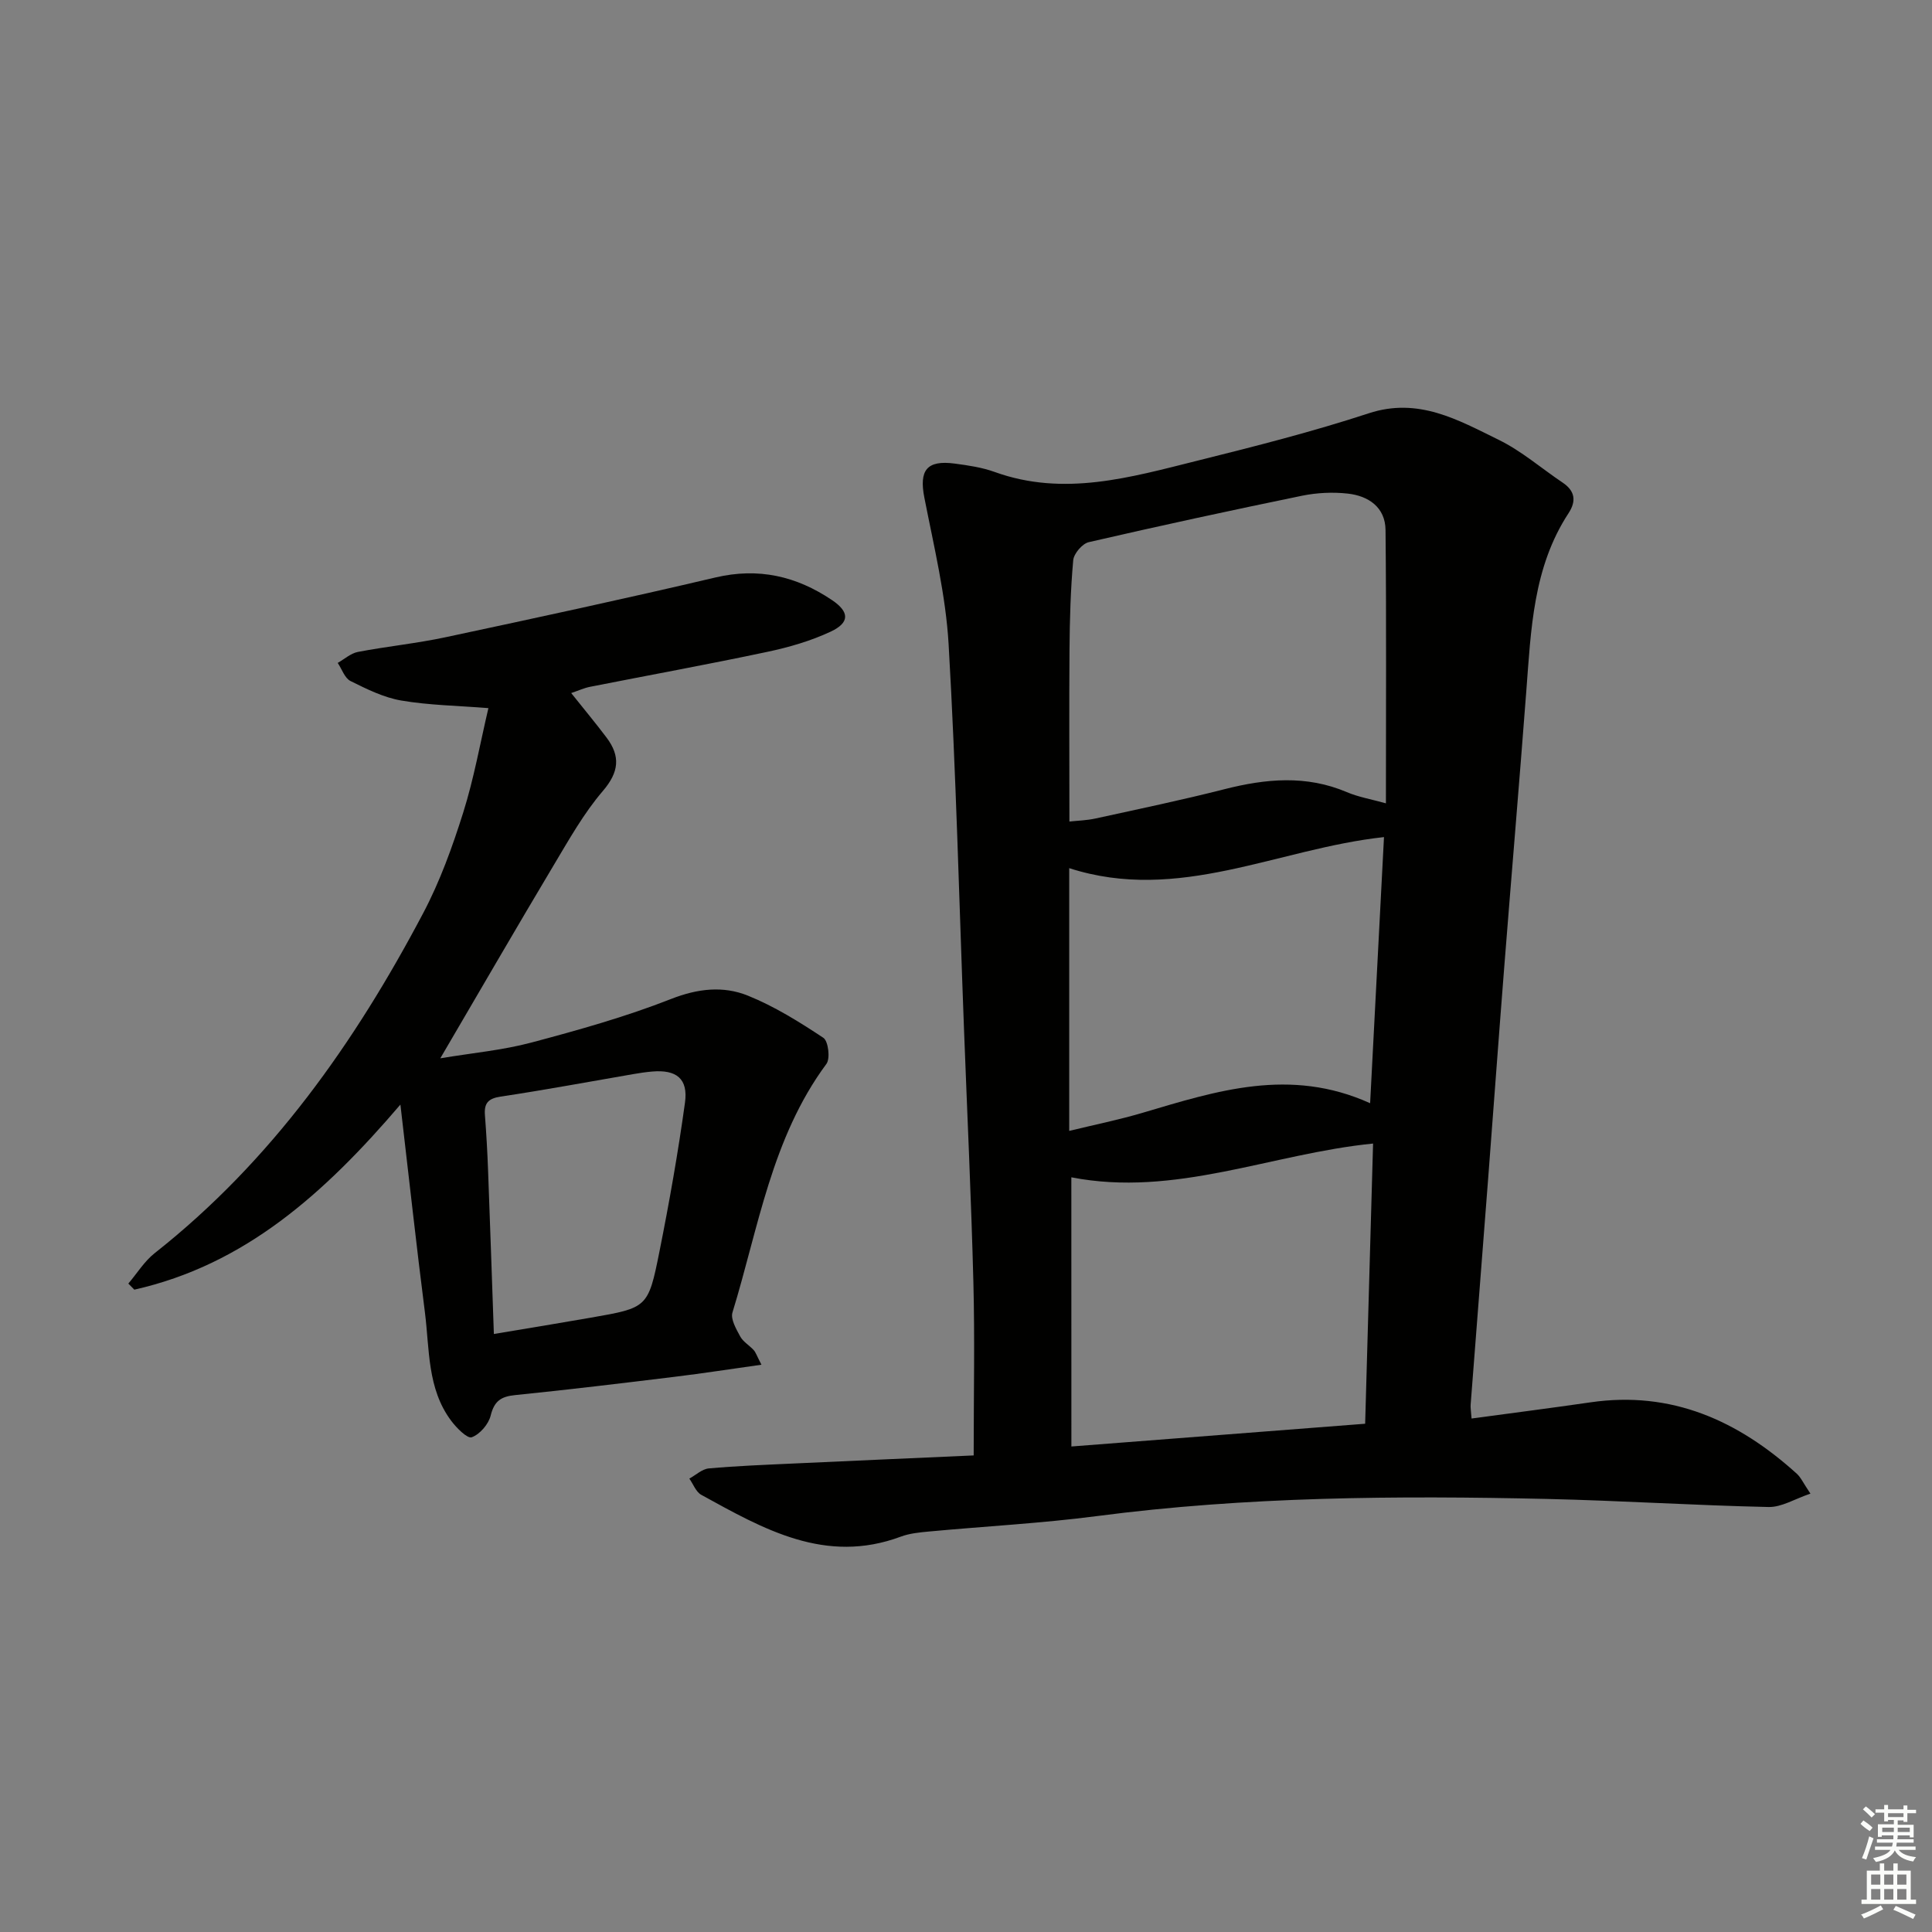
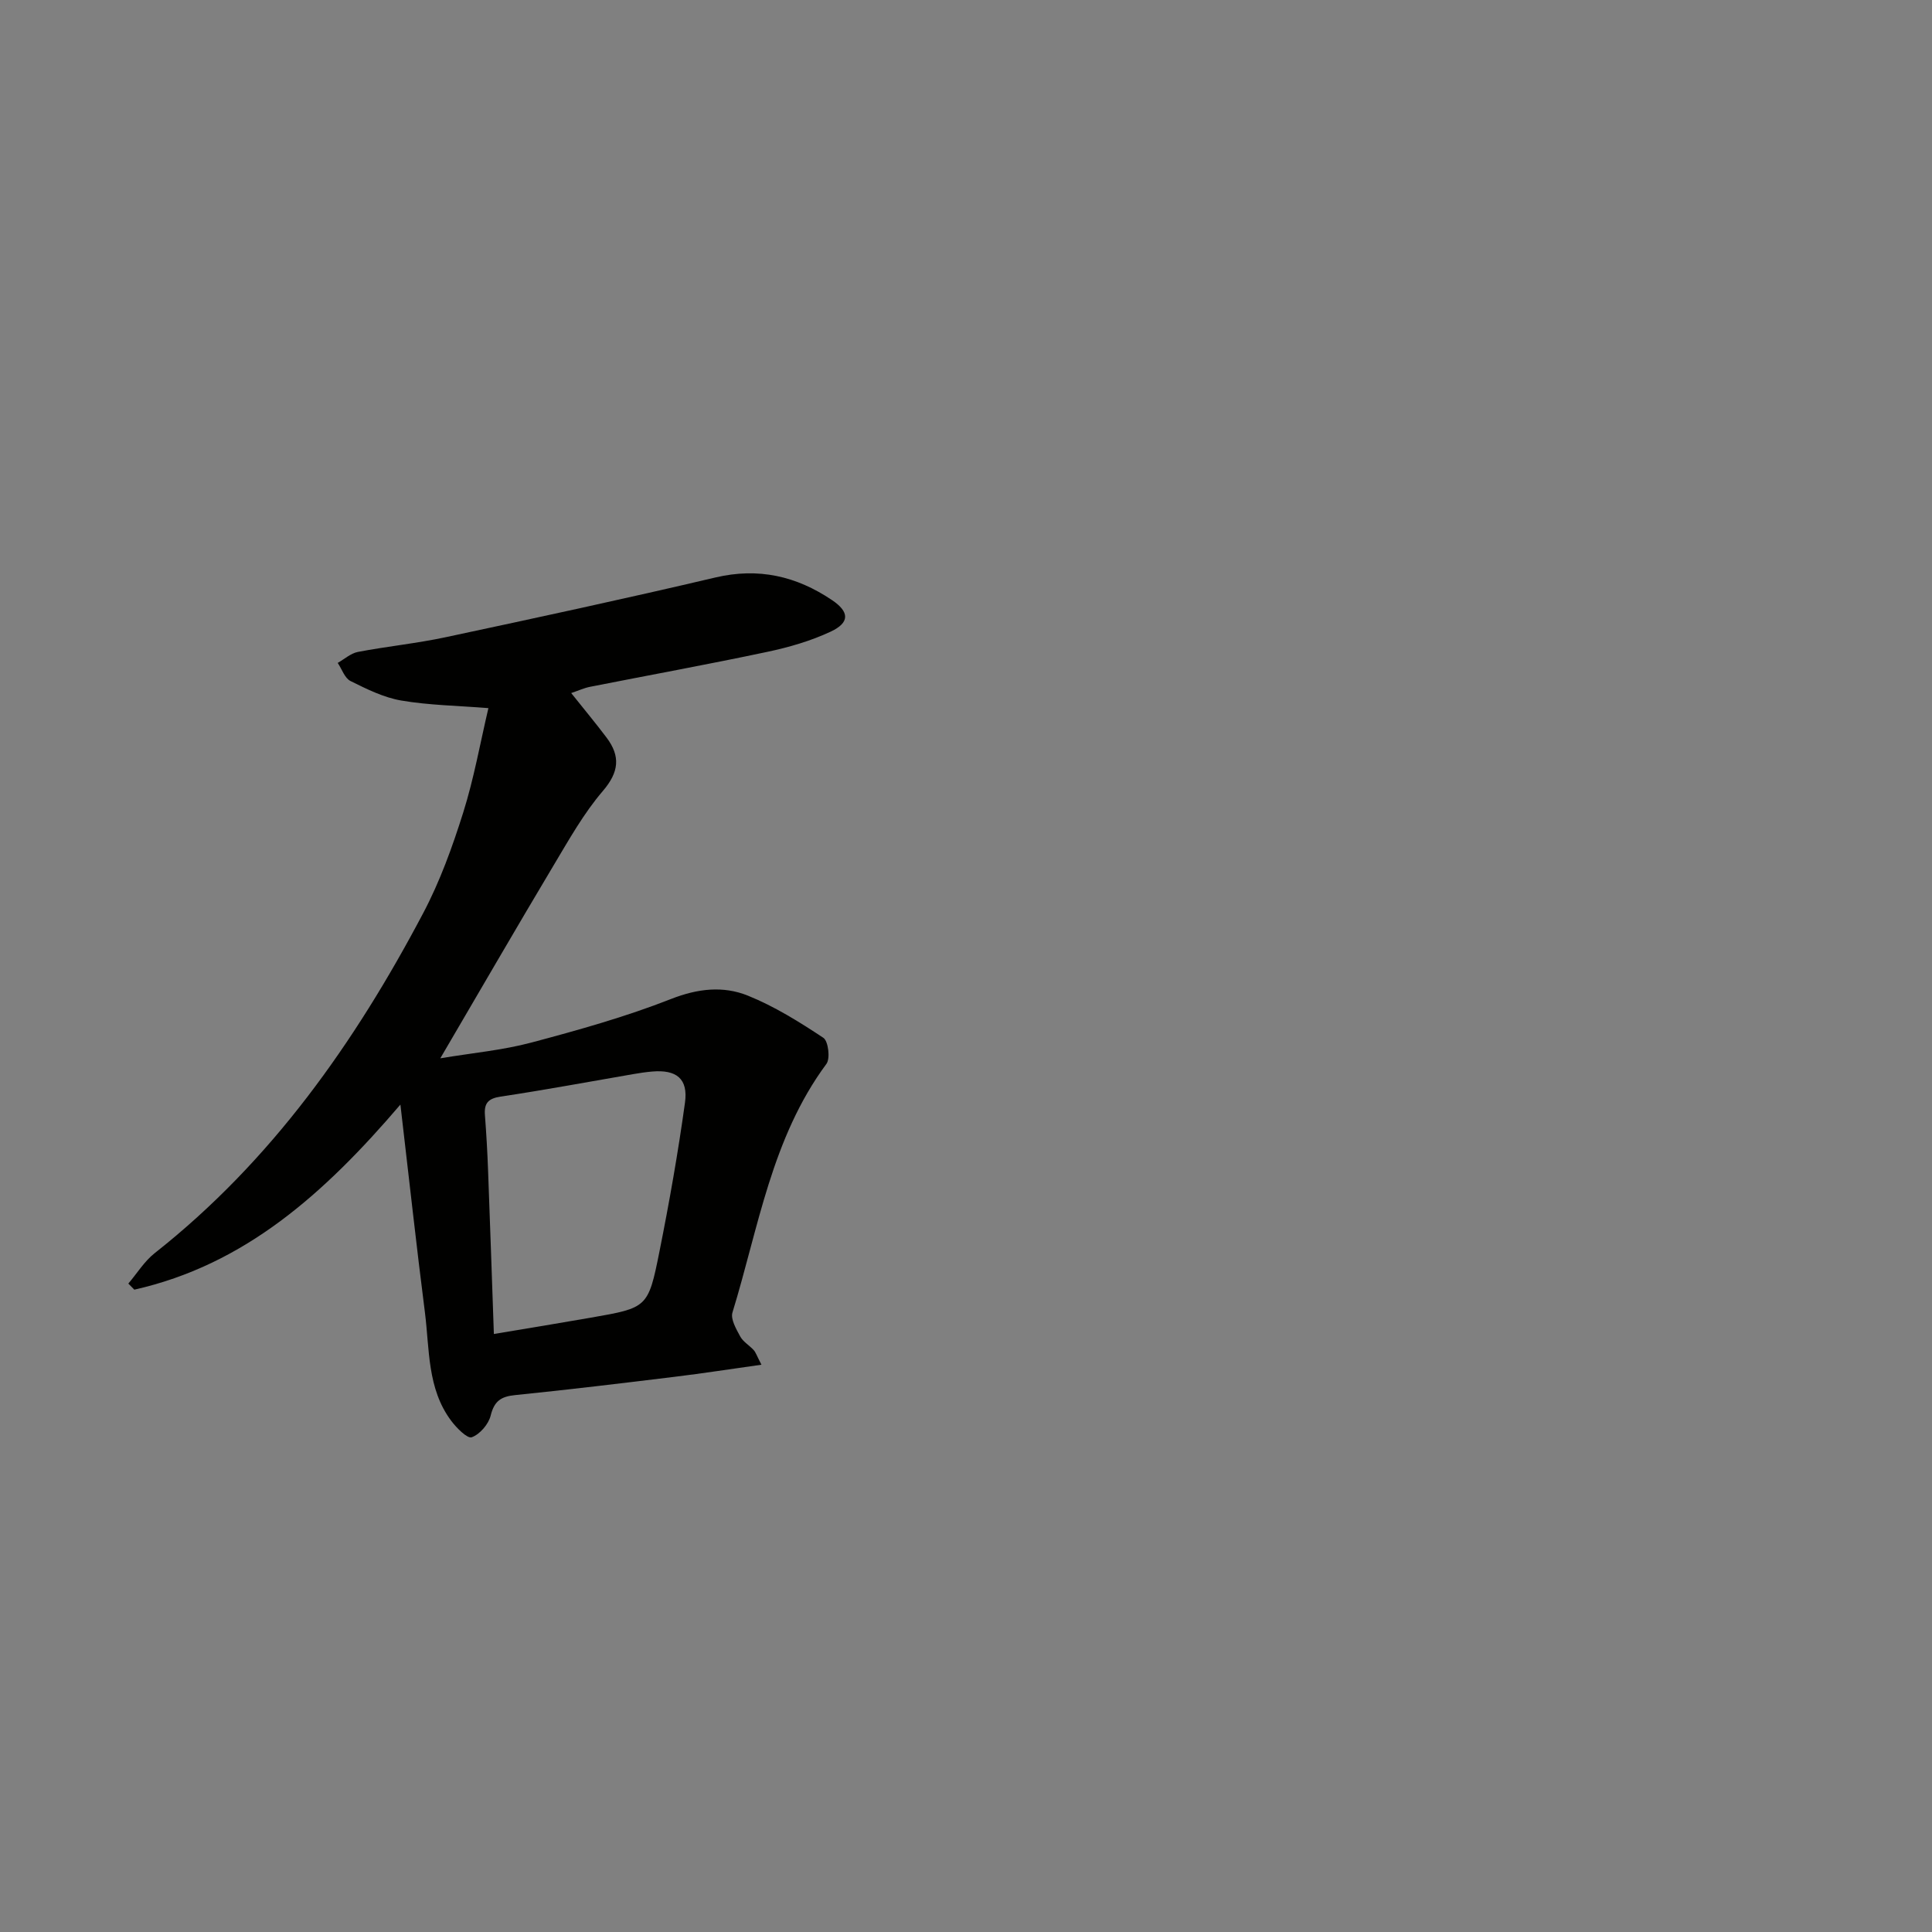
<svg xmlns="http://www.w3.org/2000/svg" enable-background="new 0 0 400 400" viewBox="0 0 400 400">
  <rect x="0" y="0" width="400" height="400" fill="#808080" stroke="none" />
-   <path d="m201.59 301.33c0-12.61.24-24.22-.06-35.81-.45-17.46-1.28-34.9-1.94-52.35-1.01-26.6-1.65-53.22-3.19-79.78-.59-10.18-3.05-20.28-5.02-30.35-1.11-5.66.46-7.83 6.29-7.06 2.79.37 5.65.79 8.28 1.74 14.33 5.17 28.14 1.1 41.92-2.33 11.92-2.97 23.86-6 35.51-9.82 10.29-3.38 18.51 1.38 26.89 5.48 4.73 2.31 8.84 5.9 13.26 8.87 2.58 1.73 2.86 3.82 1.22 6.33-7.36 11.24-7.77 24.12-8.75 36.89-1.45 19.06-3.07 38.11-4.57 57.17-1.15 14.59-2.21 29.18-3.33 43.78-1.2 15.58-2.42 31.16-3.62 46.74-.05.64.08 1.29.19 2.86 8.33-1.13 16.48-2.17 24.61-3.35 16.81-2.45 30.59 3.79 42.73 14.78.83.75 1.31 1.88 2.82 4.12-3.24 1.09-5.97 2.83-8.66 2.77-15.29-.33-30.57-1.32-45.87-1.67-31.12-.7-62.22-.5-93.19 3.55-11.52 1.5-23.15 2.11-34.73 3.19-1.98.18-4.03.38-5.87 1.06-15.62 5.83-28.46-1.58-41.33-8.66-1.1-.61-1.65-2.21-2.46-3.35 1.34-.73 2.63-1.98 4.03-2.11 5.79-.52 11.61-.74 17.42-1.01 12.63-.59 25.24-1.13 37.42-1.68zm19.82-131.24c1.59-.18 3.56-.22 5.45-.64 8.91-1.95 17.84-3.81 26.67-6.06 8.55-2.17 16.92-2.96 25.31.61 2.37 1.01 4.97 1.45 8.1 2.32 0-19.33.11-37.96-.08-56.59-.05-4.71-3.53-7.07-7.85-7.54-3.09-.34-6.36-.18-9.41.44-14.77 3.04-29.5 6.23-44.19 9.62-1.33.31-3.08 2.36-3.21 3.73-.55 6.11-.72 12.27-.77 18.42-.09 11.65-.02 23.28-.02 35.69zm.41 129.39c20.63-1.6 40.57-3.14 60.82-4.71.55-19.57 1.1-38.75 1.64-58.01-21.05 2.1-41 11.18-62.47 6.99.01 18.27.01 36.58.01 55.73zm61.85-71.07c.97-18.67 1.92-36.8 2.87-55.1-22.04 2.39-42.53 13.75-65.17 6.43v54.4c5.34-1.3 10.34-2.31 15.2-3.75 15.28-4.52 30.49-9.49 47.1-1.98z" fill="#010100" />
  <path d="m82.9 228.69c-15.78 18.47-32.26 33.18-55.09 38.32-.41-.42-.83-.84-1.24-1.26 1.81-2.12 3.32-4.62 5.47-6.31 24.15-19.04 41.41-43.54 55.58-70.39 3.47-6.57 6.04-13.7 8.28-20.81 2.23-7.08 3.53-14.46 5.22-21.63-6.37-.51-12.28-.59-18.03-1.57-3.64-.62-7.16-2.37-10.52-4.04-1.21-.6-1.78-2.47-2.65-3.75 1.39-.79 2.71-2 4.2-2.28 6.02-1.15 12.15-1.76 18.14-3.04 18.65-3.98 37.3-8 55.86-12.37 8.92-2.1 16.76-.28 24.12 4.67 3.63 2.44 3.74 4.66-.23 6.53-4.15 1.95-8.7 3.26-13.2 4.21-12.17 2.58-24.41 4.81-36.62 7.22-1.23.24-2.4.78-3.93 1.3 2.61 3.28 5.05 6.2 7.33 9.23 2.9 3.86 2.58 7.13-.78 11.05-3.95 4.61-6.99 10.04-10.13 15.29-7.73 12.94-15.28 25.99-23.52 40.05 6.65-1.11 12.87-1.67 18.82-3.25 9.77-2.6 19.56-5.34 28.95-9.03 5.53-2.17 10.8-2.76 15.92-.69 5.5 2.22 10.66 5.44 15.62 8.73 1.02.68 1.46 4.28.63 5.4-11.36 15.34-14.06 33.92-19.45 51.46-.43 1.38.78 3.44 1.61 4.98.61 1.11 1.9 1.84 2.79 2.82.42.46.62 1.13 1.6 3.02-6.37.89-12.11 1.79-17.88 2.49-11.03 1.35-22.06 2.68-33.12 3.8-2.92.29-4.32 1.23-5.06 4.23-.44 1.8-2.24 3.89-3.92 4.5-.91.33-3.16-1.94-4.27-3.43-4.98-6.67-4.45-14.79-5.43-22.46-1.77-13.82-3.27-27.66-5.07-42.99zm19.35 47.5c7.1-1.19 13.62-2.25 20.12-3.39 11.65-2.04 11.83-2.02 14.15-13.62 2.05-10.25 3.87-20.55 5.3-30.9.68-4.96-1.78-6.86-6.79-6.43-1.32.11-2.65.31-3.96.54-9.14 1.57-18.26 3.28-27.43 4.65-2.6.39-3.43 1.4-3.24 3.84.29 3.81.51 7.62.65 11.44.42 11.09.79 22.19 1.2 33.87z" fill="#010100" />
  <g fill="#fbfcfa">
-     <path d="m385.2 377.6.6-.7c.6.4 1.3.9 1.9 1.5l-.6.7c-.8-.5-1.4-1-1.9-1.5zm.3 7.1c.6-1.4 1.1-2.9 1.5-4.5.3.1.6.3.9.4-.5 1.4-1 2.9-1.5 4.4zm.2-10.1.6-.6c.7.5 1.3 1.1 1.9 1.6l-.7.7c-.6-.6-1.2-1.2-1.8-1.7zm8.4-.8h.8v.9h1.8v.7h-1.8v1.8h-.8v-.3h-1.2v.9h3.3v2.6h-.8v-.4h-2.5c0 .3 0 .6-.1.8h3.4v.7h-3.5c0 .3-.1.6-.1.8h4v.7h-3.5c.7.9 1.9 1.3 3.6 1.5-.2.2-.4.5-.6.9-1.9-.3-3.2-1.1-3.8-2.3-.5 1.1-1.8 2-3.9 2.4-.2-.3-.4-.5-.6-.8 1.9-.4 3.1-.9 3.6-1.7h-3.2v-.7h3.5c.1-.2.1-.5.2-.8h-3.3v-.7h3.4c0-.2 0-.5 0-.8h-2.4v.3h-.8v-2.6h3.3v-.9h-1.2v.3h-.8v-1.8h-1.8v-.7h1.8v-.9h.8v.9h3.2zm-4.4 5.5h2.4c0-.3 0-.6 0-.9h-2.4zm1.2-3.1h3.2v-.8h-3.2zm4.4 2.2h-2.4v.9h2.5v-.9z" />
-     <path d="m389.2 385.8h.9v1.5h1.9v-1.5h.9v1.5h2.7v6h1.1v.9h-11.3v-.9h1.1v-6h2.7zm.2 8.7.5.8c-1.2.6-2.5 1.3-4 1.9-.2-.3-.3-.6-.6-.8 1.6-.6 3-1.3 4.1-1.9zm-2-4.3h1.9v-2.1h-1.9zm0 3.1h1.9v-2.2h-1.9zm2.7-3.1h1.9v-2.1h-1.9zm0 3.1h1.9v-2.2h-1.9zm2.4 1.3c1.4.6 2.7 1.2 4.1 1.8l-.5.9c-1.5-.7-2.8-1.4-4.1-1.9zm2.2-6.5h-1.9v2.1h1.9zm-1.9 5.2h1.9v-2.2h-1.9z" />
-   </g>
+     </g>
</svg>